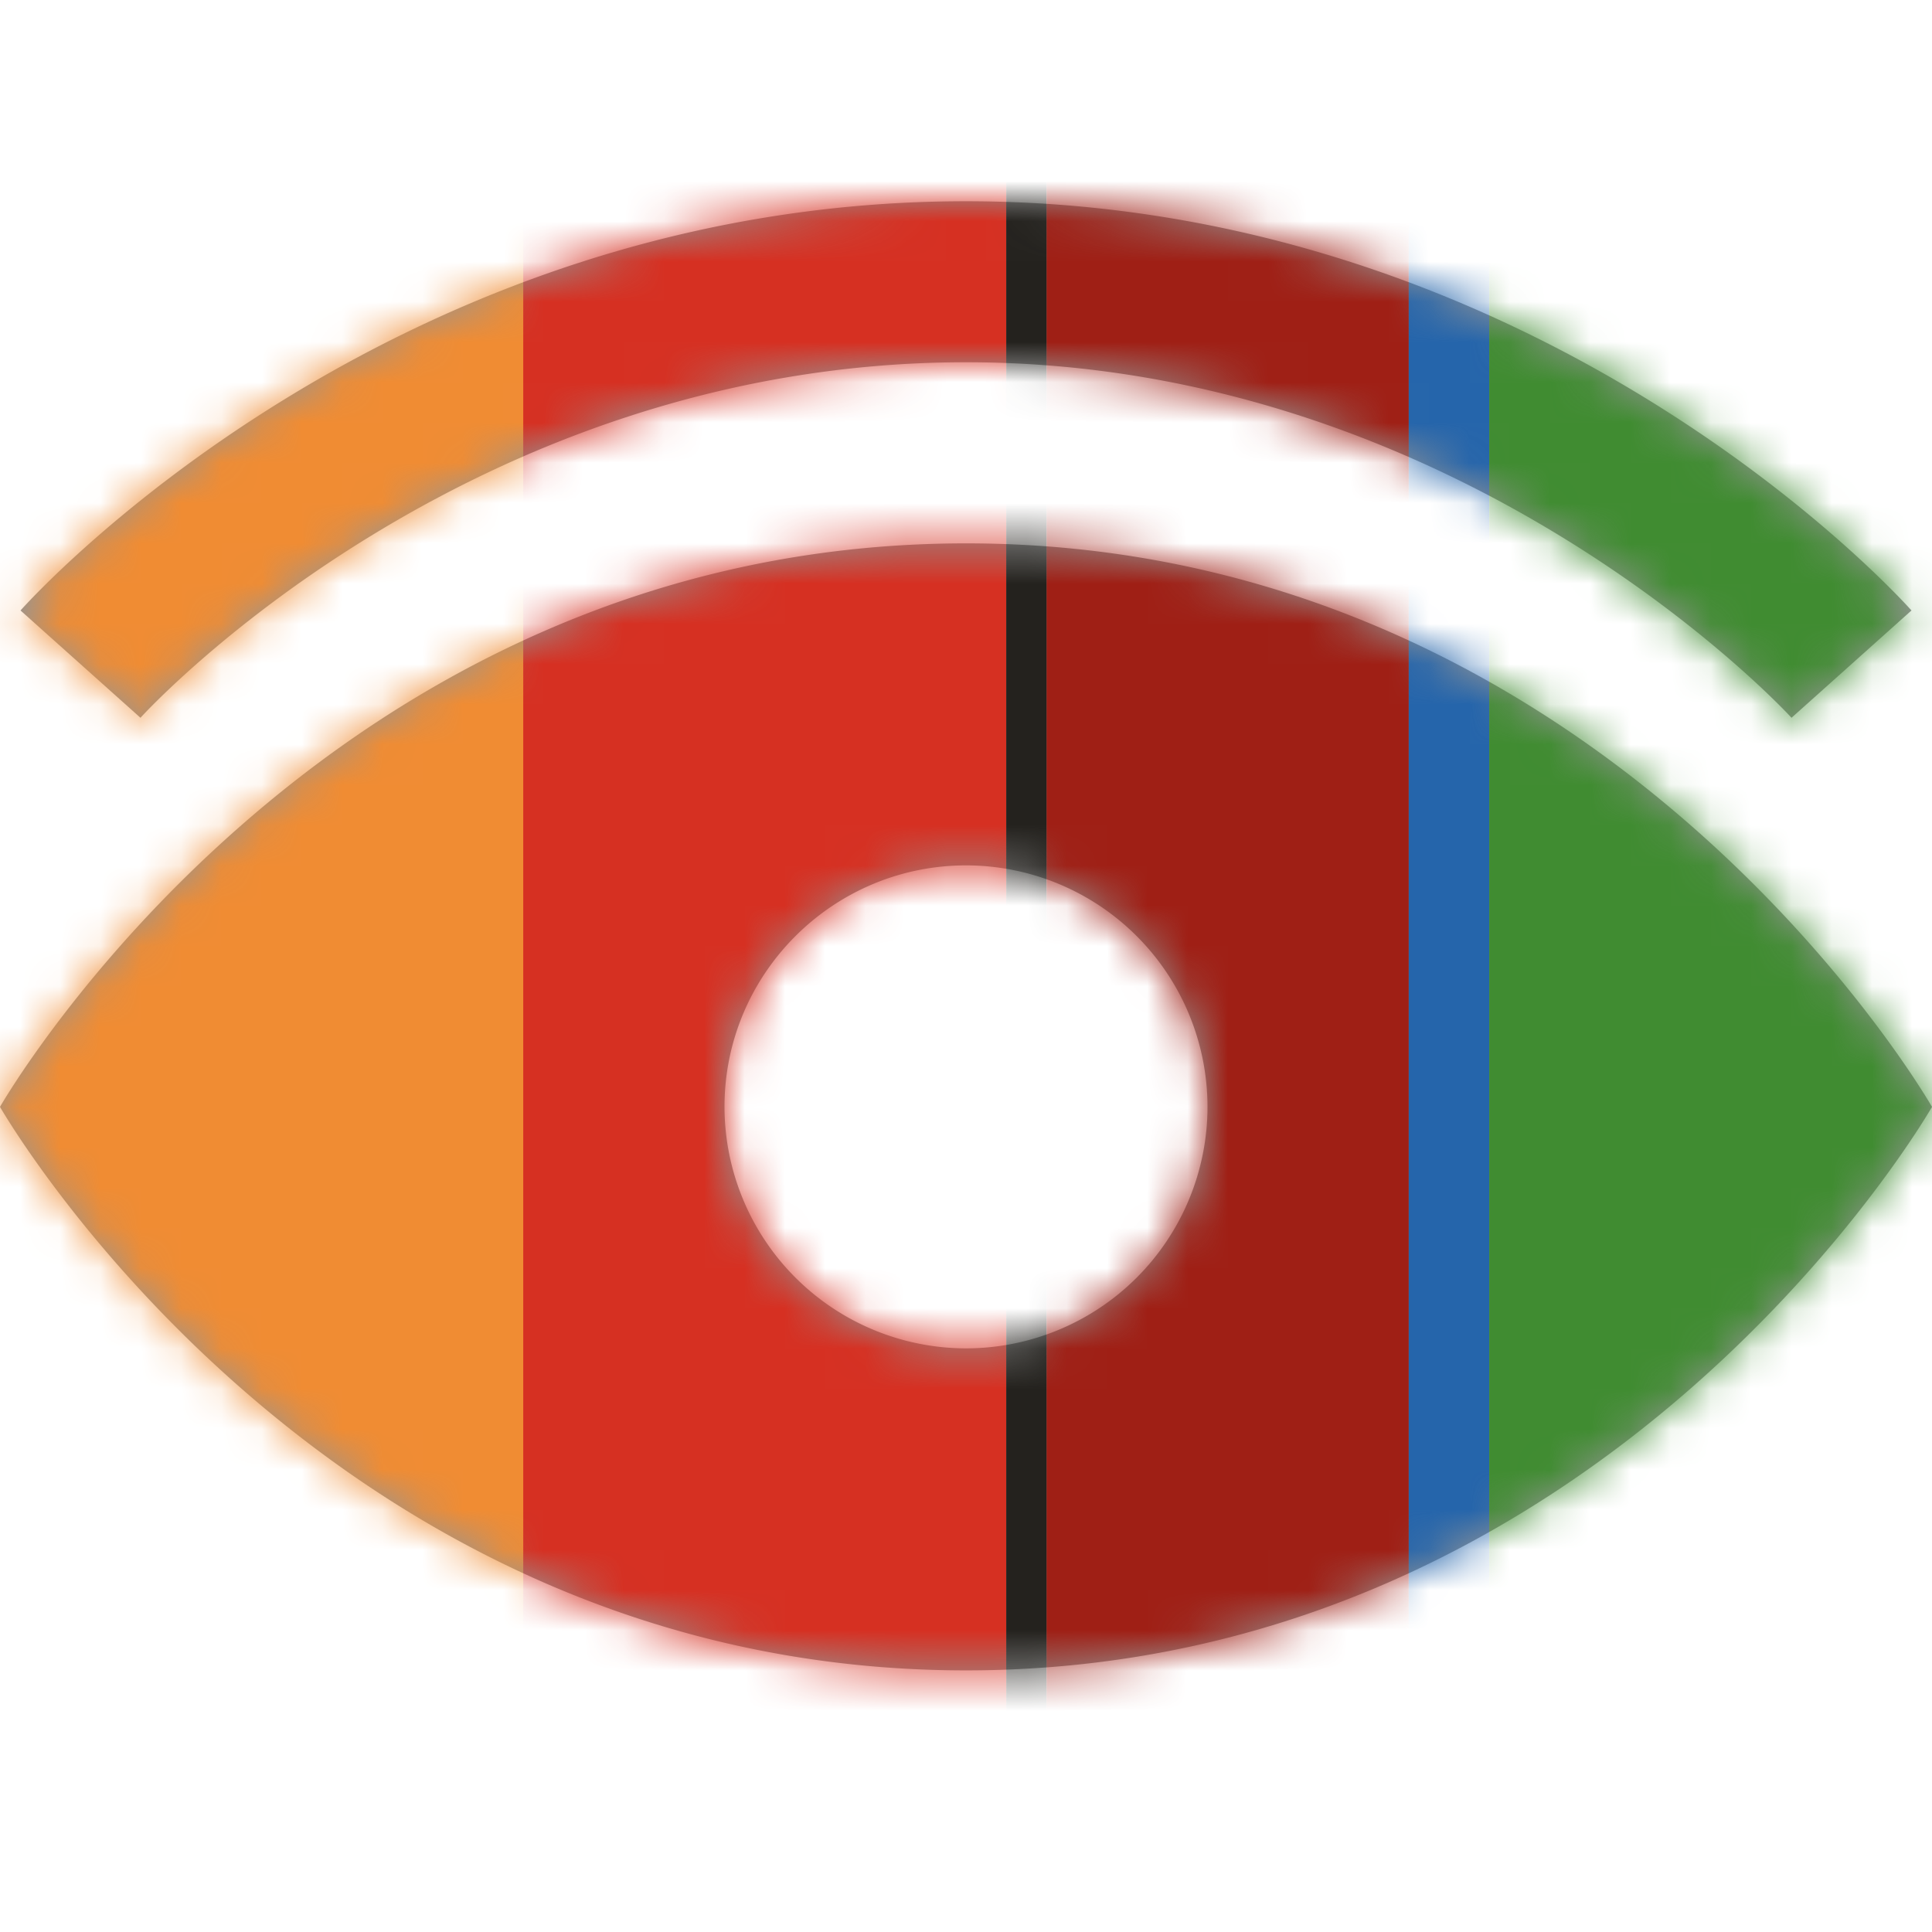
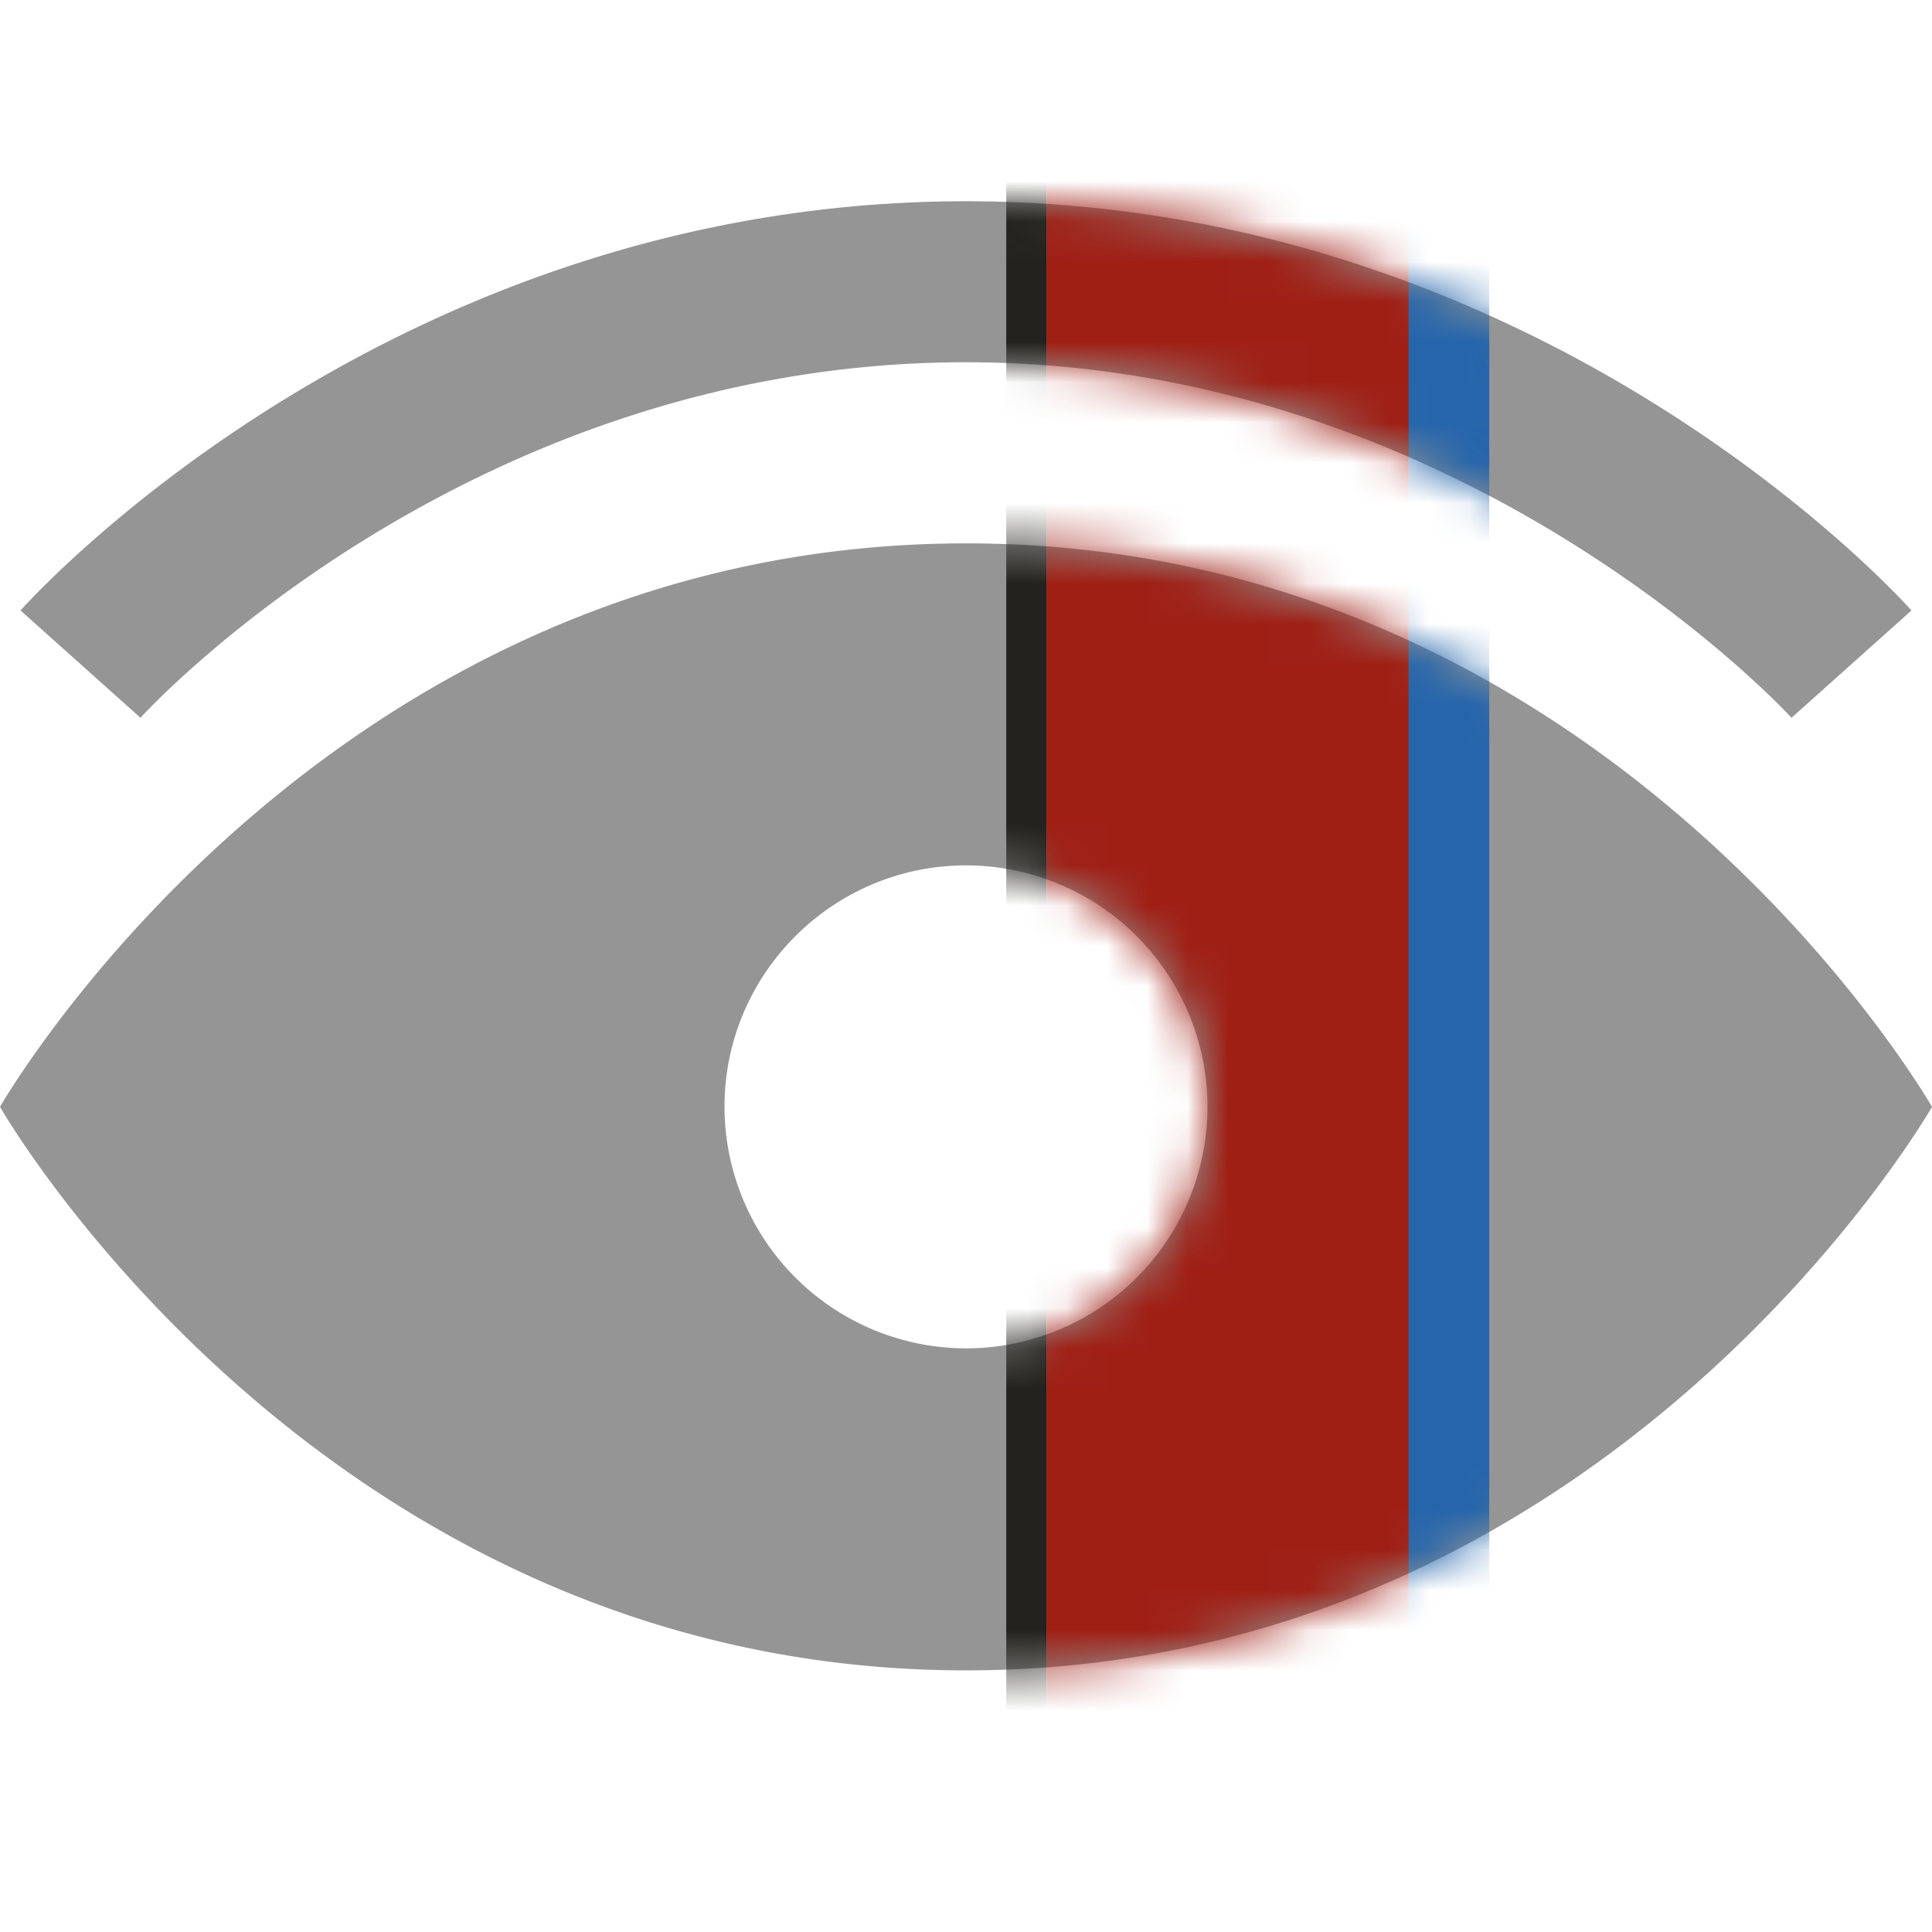
<svg xmlns="http://www.w3.org/2000/svg" xmlns:xlink="http://www.w3.org/1999/xlink" width="48" height="48" viewBox="0 0 48 48">
  <defs>
    <path id="a" d="M24.004 33.5A6.01 6.01 0 0 1 18 27.498c0-3.307 2.694-5.998 6.004-5.998A6.003 6.003 0 0 1 30 27.498a6.004 6.004 0 0 1-5.996 6.002M24 13.5c16 0 24 14 24 14s-8 14-24 14-24-14-24-14 8-14 24-14zM24 9C11.538 9 3.569 17.745 3.49 17.833L.51 15.167C.881 14.751 9.77 5 24 5c14.23 0 23.119 9.751 23.49 10.167l-2.98 2.666C44.433 17.749 36.396 9 24 9z" />
  </defs>
  <g fill="none" fill-rule="evenodd">
    <mask id="b" fill="#fff">
      <use xlink:href="#a" />
    </mask>
    <use fill="#959595" xlink:href="#a" />
    <g mask="url(#b)">
-       <path fill="#F08C33" d="M0 48h14V0H0z" />
-       <path fill="#D63022" d="M13 48h12V0H13z" />
      <path fill="#9F1F15" d="M26 48h9V0h-9z" />
      <path fill="#2565AB" d="M35 48h2V0h-2z" />
-       <path fill="#408C31" d="M37 48h11V0H37z" />
      <path fill="#24221E" d="M25 48h1V0h-1z" />
    </g>
  </g>
</svg>